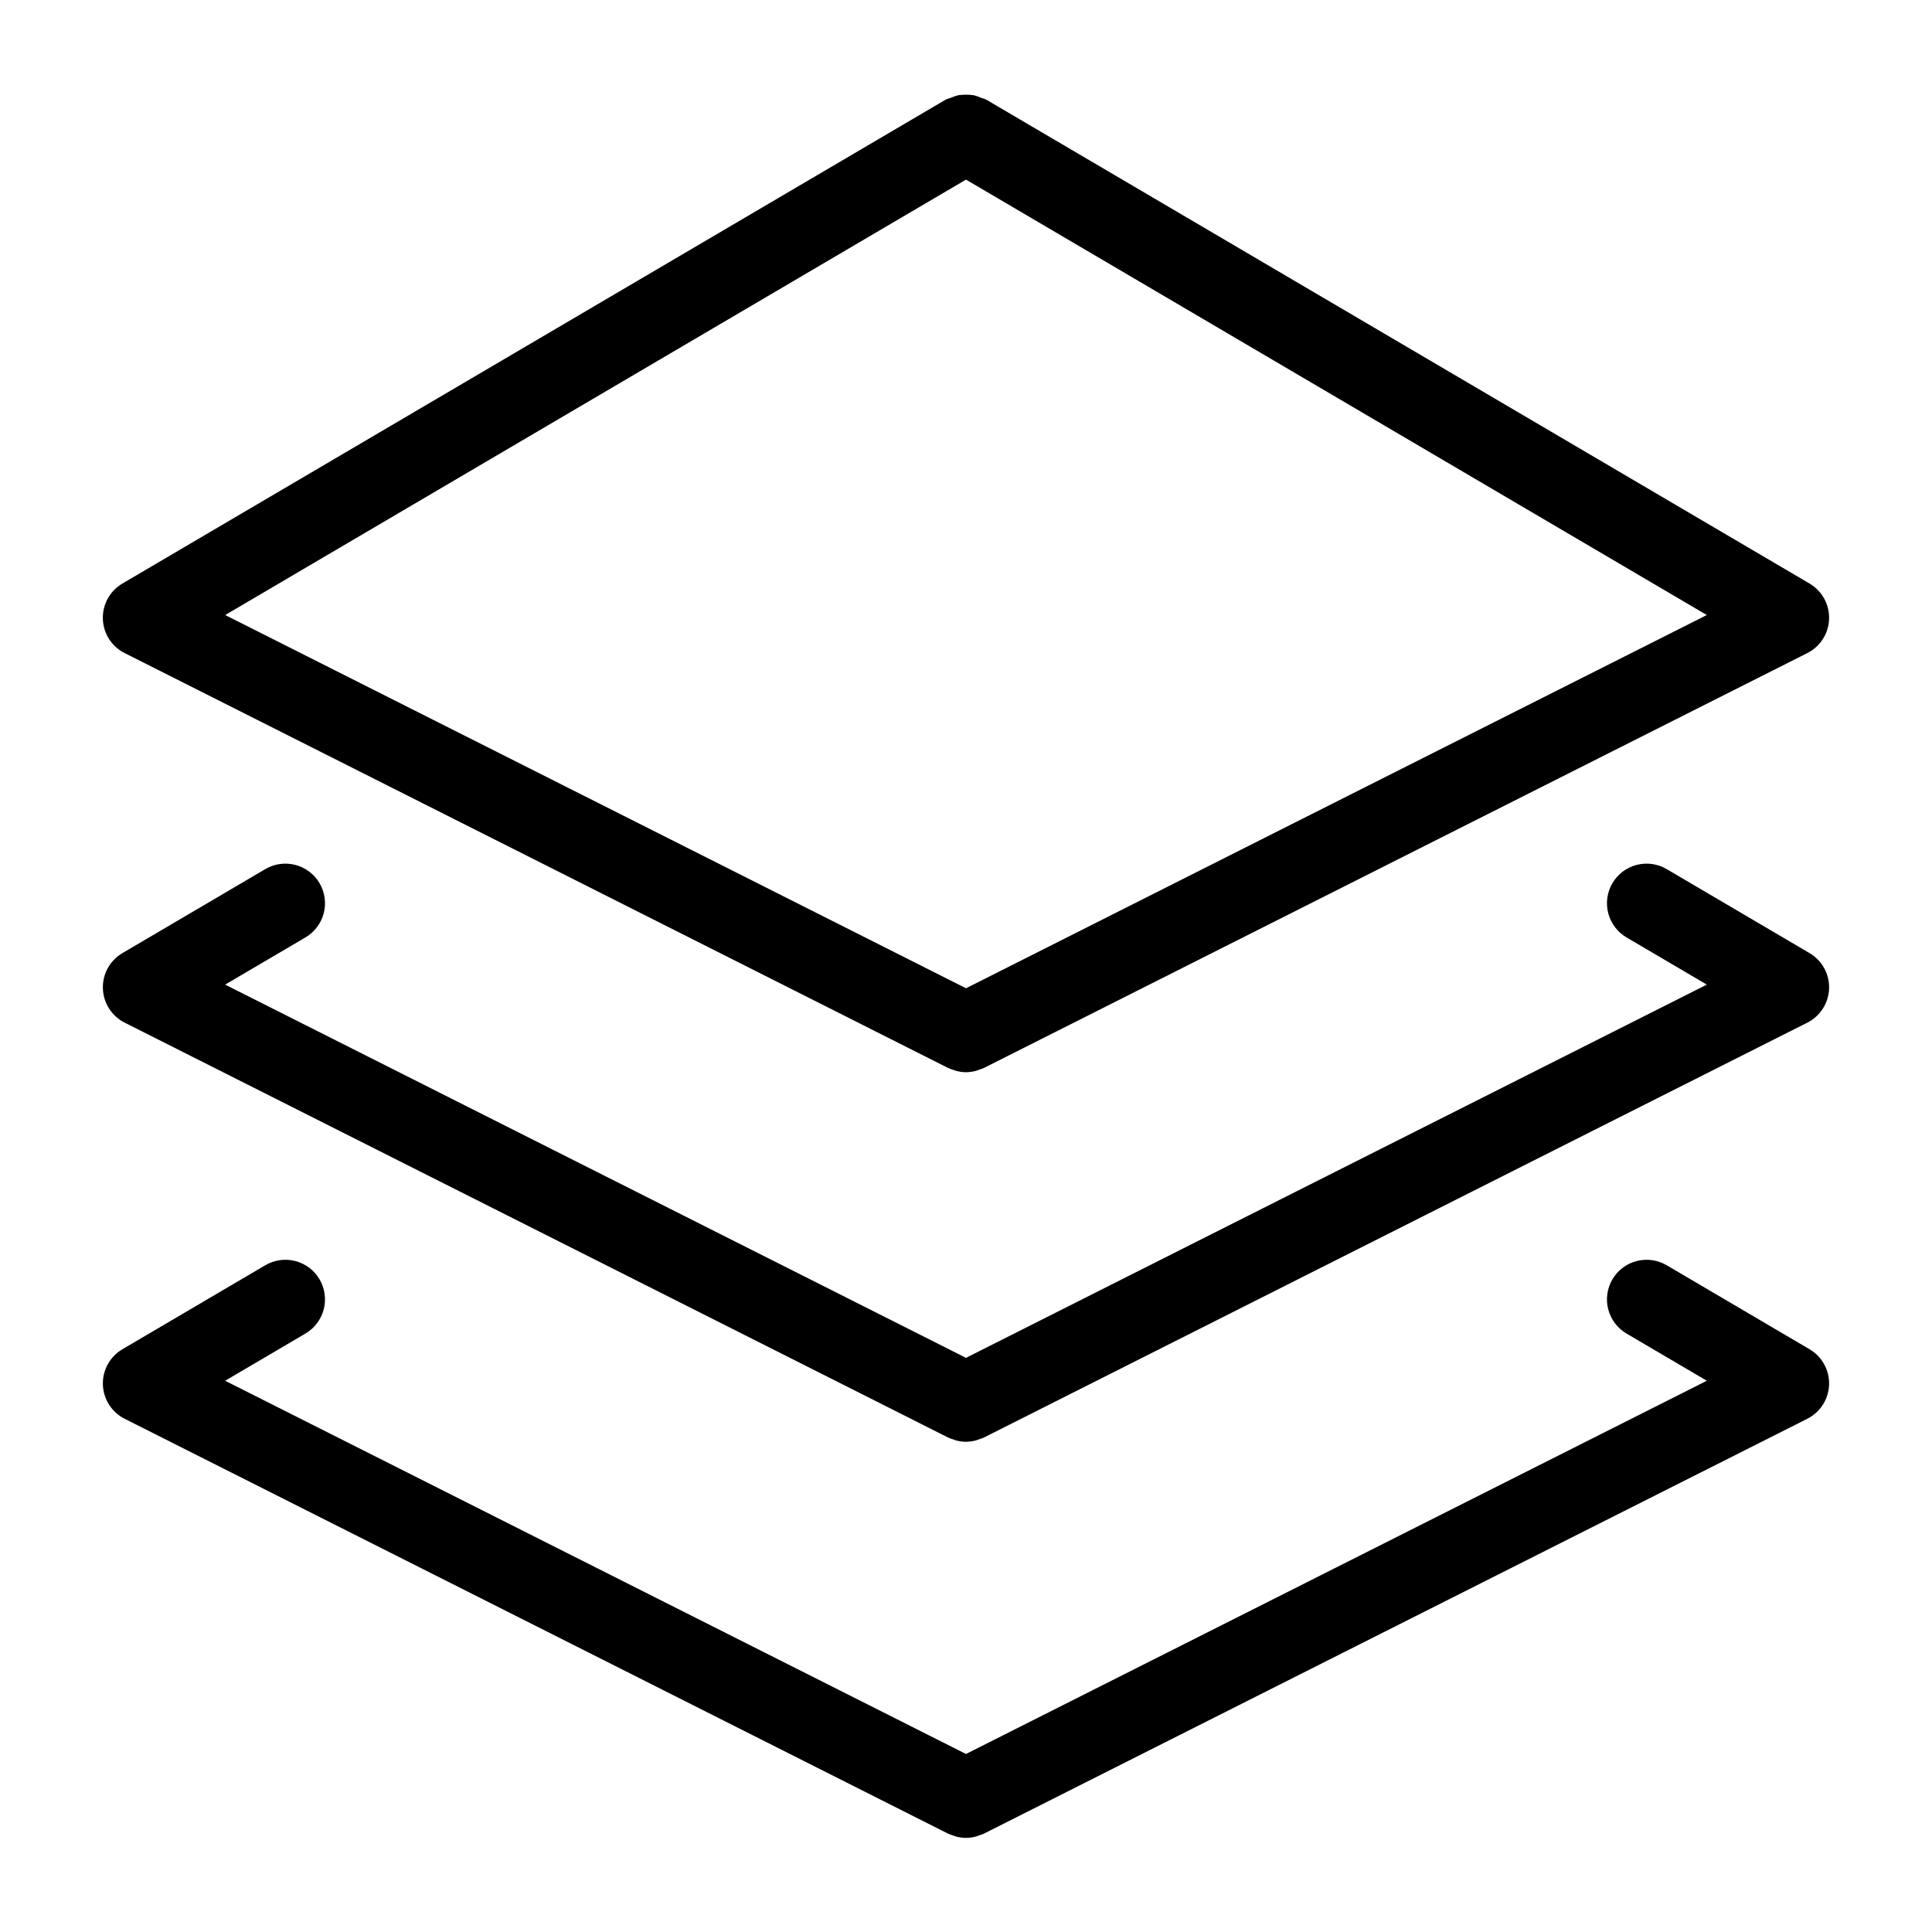
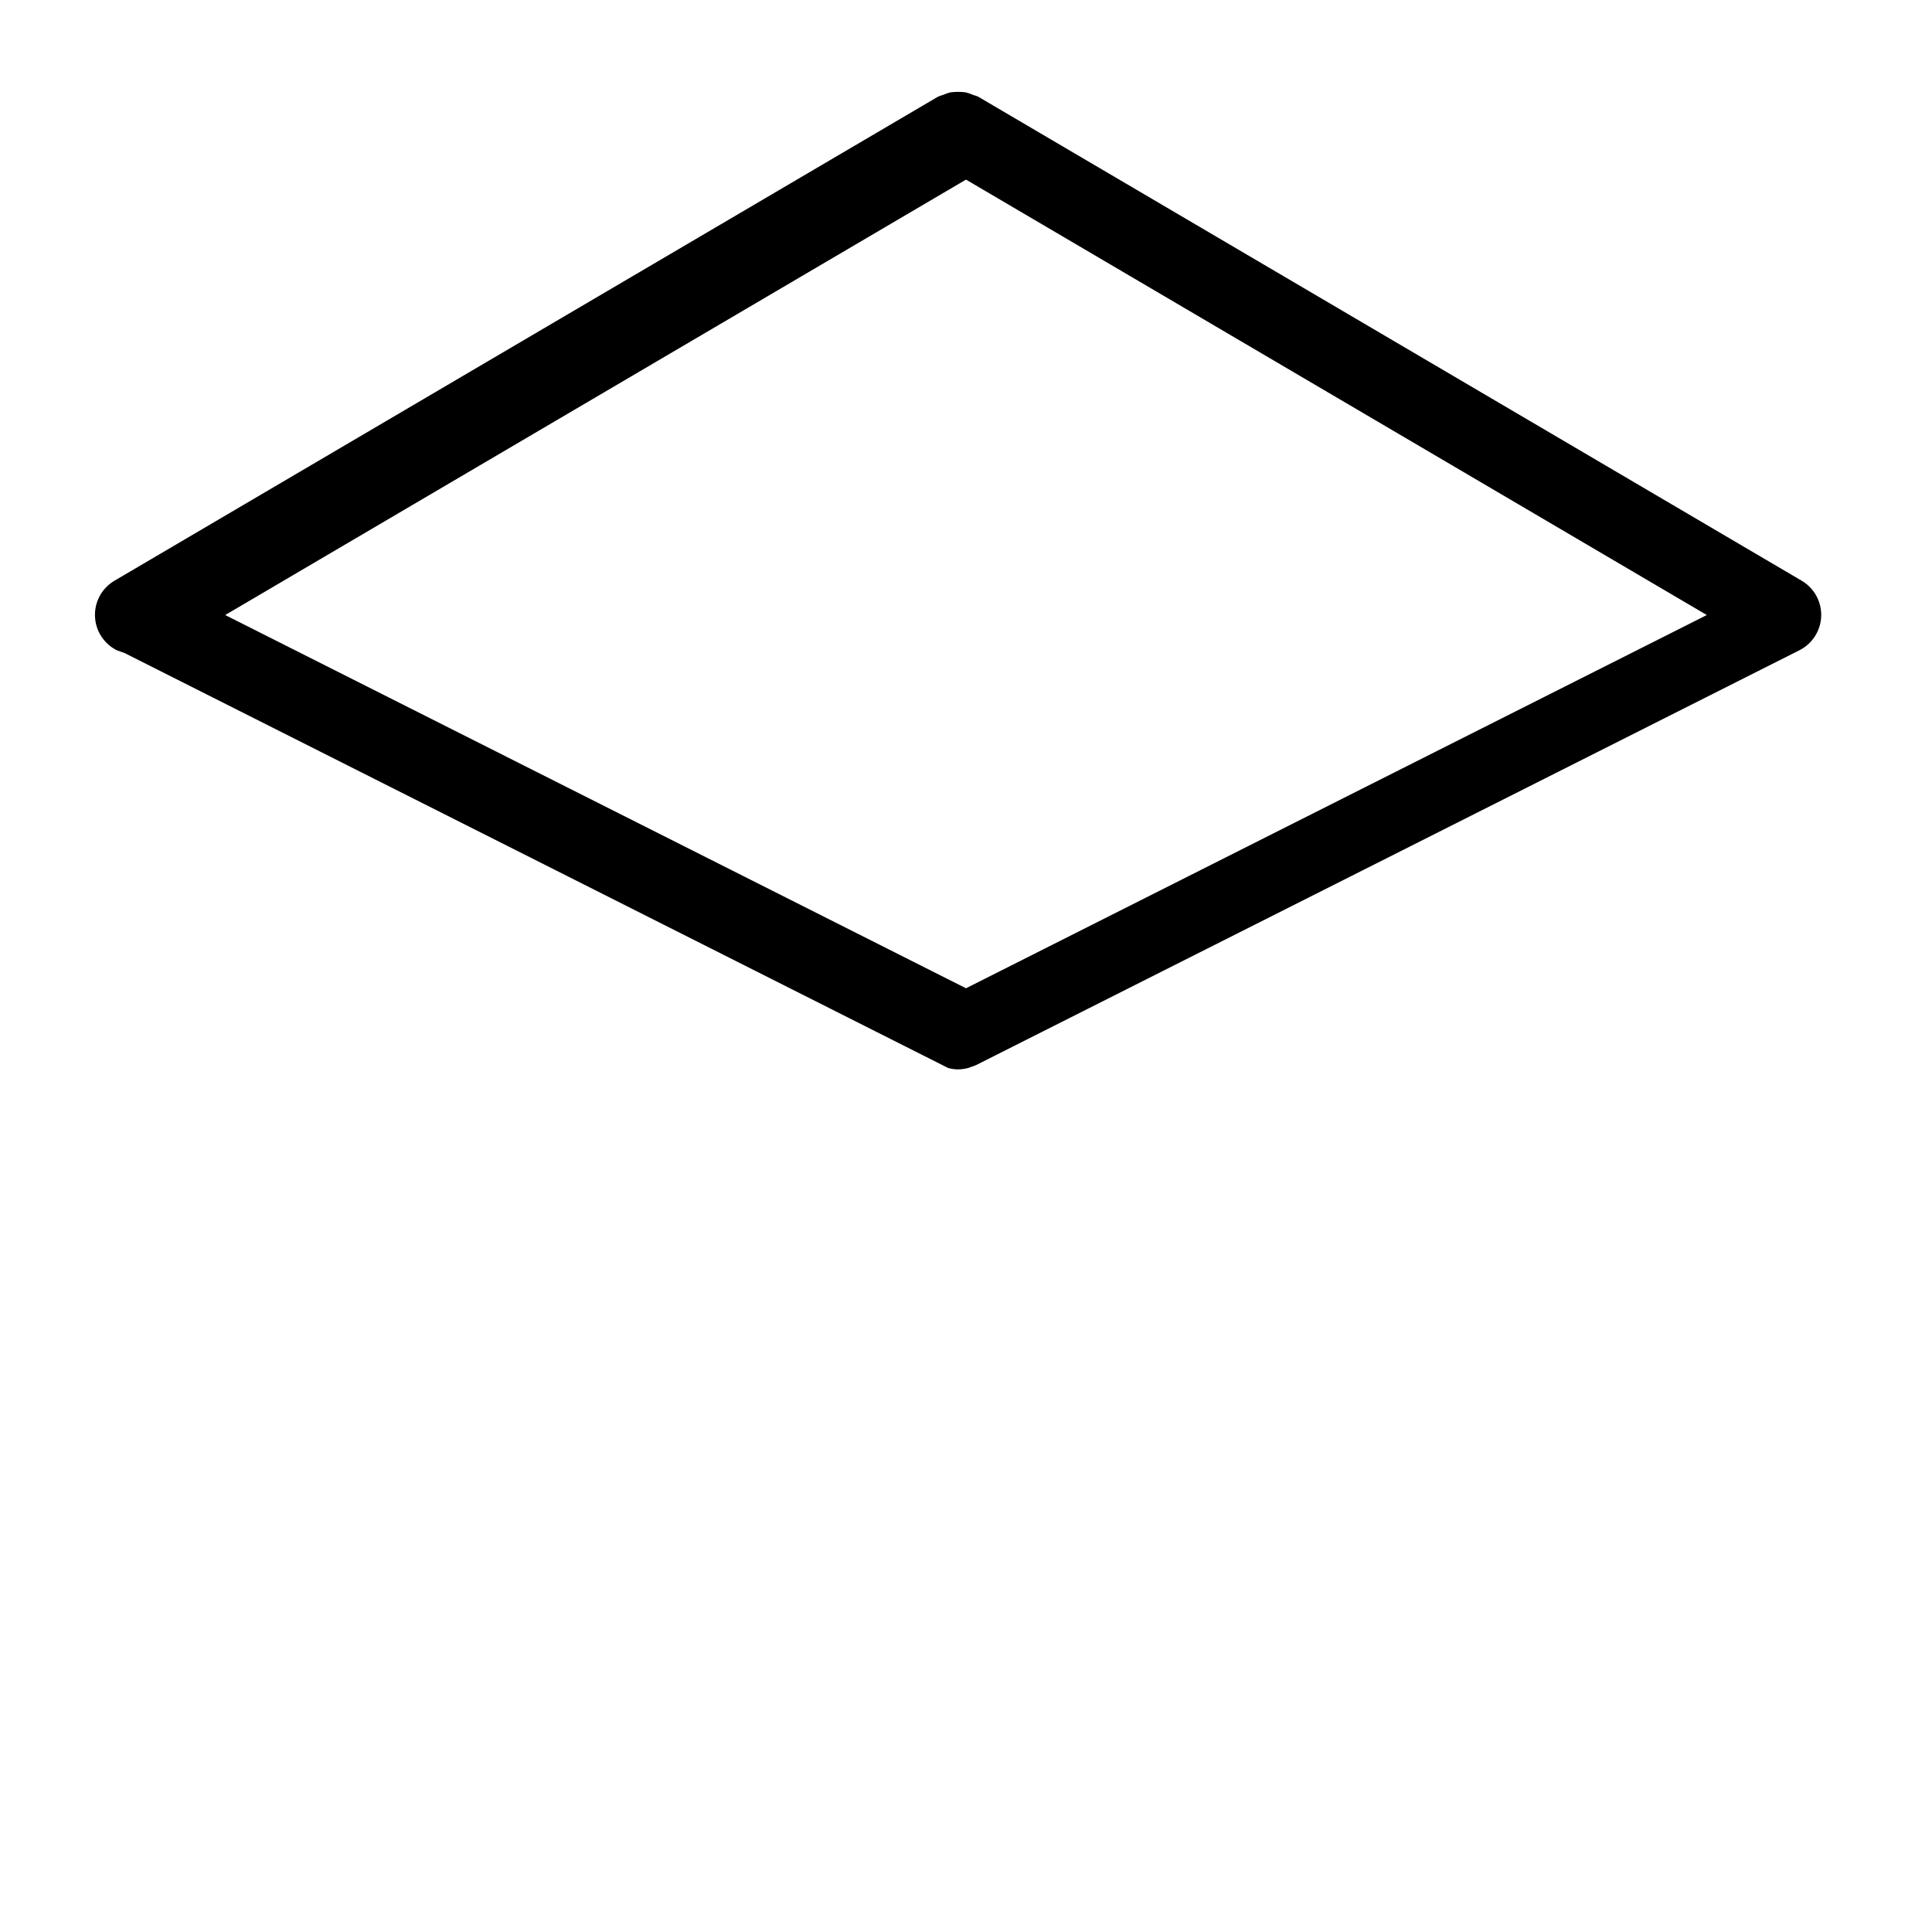
<svg xmlns="http://www.w3.org/2000/svg" fill="#000000" width="800px" height="800px" version="1.1" viewBox="144 144 512 512">
  <g>
-     <path d="m177.03 317.07 218.24 109.96v0.004c0.434 0.191 0.875 0.352 1.332 0.48 0.254 0.09 0.496 0.207 0.758 0.273h-0.004c0.859 0.23 1.742 0.352 2.629 0.363l0.012-0.004h0.012l-0.004 0.004c0.891-0.012 1.773-0.133 2.629-0.363 0.262-0.066 0.5-0.184 0.758-0.273 0.453-0.129 0.898-0.289 1.328-0.48l218.24-109.96 0.004-0.004c3.426-1.73 5.637-5.195 5.762-9.031 0.121-3.84-1.859-7.438-5.168-9.387l-218.25-128.28c-0.43-0.188-0.879-0.34-1.332-0.461-0.637-0.297-1.305-0.527-1.988-0.688-1.324-0.168-2.668-0.168-3.992 0-0.684 0.16-1.348 0.391-1.984 0.684-0.457 0.121-0.906 0.277-1.34 0.465l-218.25 128.28c-3.309 1.949-5.289 5.547-5.164 9.387 0.125 3.836 2.332 7.301 5.762 9.031zm222.97-125.47 196.32 115.39-196.32 98.91-196.32-98.91z" />
-     <path d="m623.56 396.59-37.852-22.254h-0.004c-2.398-1.422-5.266-1.828-7.969-1.129-2.699 0.695-5.012 2.441-6.426 4.844-1.414 2.406-1.812 5.273-1.109 7.973 0.707 2.699 2.457 5.008 4.867 6.414l21.258 12.496-196.33 98.91-196.33-98.91 21.262-12.496c2.406-1.406 4.156-3.715 4.863-6.414 0.703-2.699 0.305-5.566-1.109-7.973-1.41-2.402-3.723-4.148-6.426-4.844-2.699-0.699-5.57-0.293-7.969 1.129l-37.855 22.254c-3.309 1.949-5.289 5.547-5.164 9.387 0.125 3.836 2.332 7.301 5.762 9.031l218.24 109.96v0.004c0.434 0.188 0.875 0.348 1.332 0.48 0.254 0.09 0.496 0.207 0.758 0.273h-0.004c0.859 0.23 1.742 0.352 2.629 0.363l0.012-0.004h0.012l-0.004 0.004c0.891-0.012 1.773-0.133 2.629-0.363 0.262-0.066 0.5-0.184 0.758-0.273 0.453-0.133 0.898-0.293 1.328-0.48l218.24-109.96 0.004-0.004c3.426-1.73 5.637-5.195 5.762-9.031 0.121-3.84-1.859-7.438-5.168-9.387z" />
-     <path d="m623.56 501.57-37.852-22.254h-0.004c-2.398-1.418-5.266-1.828-7.969-1.129-2.699 0.695-5.012 2.441-6.426 4.844-1.414 2.406-1.812 5.273-1.109 7.973 0.707 2.699 2.457 5.008 4.867 6.414l21.258 12.496-196.33 98.91-196.33-98.91 21.258-12.496h0.004c2.406-1.406 4.156-3.715 4.863-6.414 0.703-2.699 0.305-5.566-1.109-7.973-1.41-2.402-3.723-4.148-6.426-4.844-2.699-0.699-5.57-0.289-7.969 1.129l-37.855 22.254c-3.309 1.949-5.289 5.547-5.164 9.387 0.125 3.836 2.332 7.301 5.762 9.031l218.24 109.96c0.43 0.188 0.875 0.352 1.328 0.48 0.254 0.09 0.496 0.207 0.758 0.273 0.859 0.23 1.742 0.352 2.629 0.363l0.012-0.004h0.012l-0.004 0.004c0.891-0.012 1.773-0.133 2.629-0.363 0.262-0.066 0.5-0.184 0.758-0.273 0.453-0.129 0.898-0.293 1.328-0.48l218.24-109.96 0.004-0.004c3.426-1.73 5.637-5.195 5.762-9.031 0.121-3.84-1.859-7.438-5.168-9.387z" />
+     <path d="m177.03 317.07 218.24 109.96v0.004h-0.004c0.859 0.23 1.742 0.352 2.629 0.363l0.012-0.004h0.012l-0.004 0.004c0.891-0.012 1.773-0.133 2.629-0.363 0.262-0.066 0.5-0.184 0.758-0.273 0.453-0.129 0.898-0.289 1.328-0.48l218.24-109.96 0.004-0.004c3.426-1.73 5.637-5.195 5.762-9.031 0.121-3.84-1.859-7.438-5.168-9.387l-218.25-128.28c-0.43-0.188-0.879-0.34-1.332-0.461-0.637-0.297-1.305-0.527-1.988-0.688-1.324-0.168-2.668-0.168-3.992 0-0.684 0.16-1.348 0.391-1.984 0.684-0.457 0.121-0.906 0.277-1.34 0.465l-218.25 128.28c-3.309 1.949-5.289 5.547-5.164 9.387 0.125 3.836 2.332 7.301 5.762 9.031zm222.97-125.47 196.32 115.39-196.32 98.91-196.32-98.91z" />
  </g>
</svg>